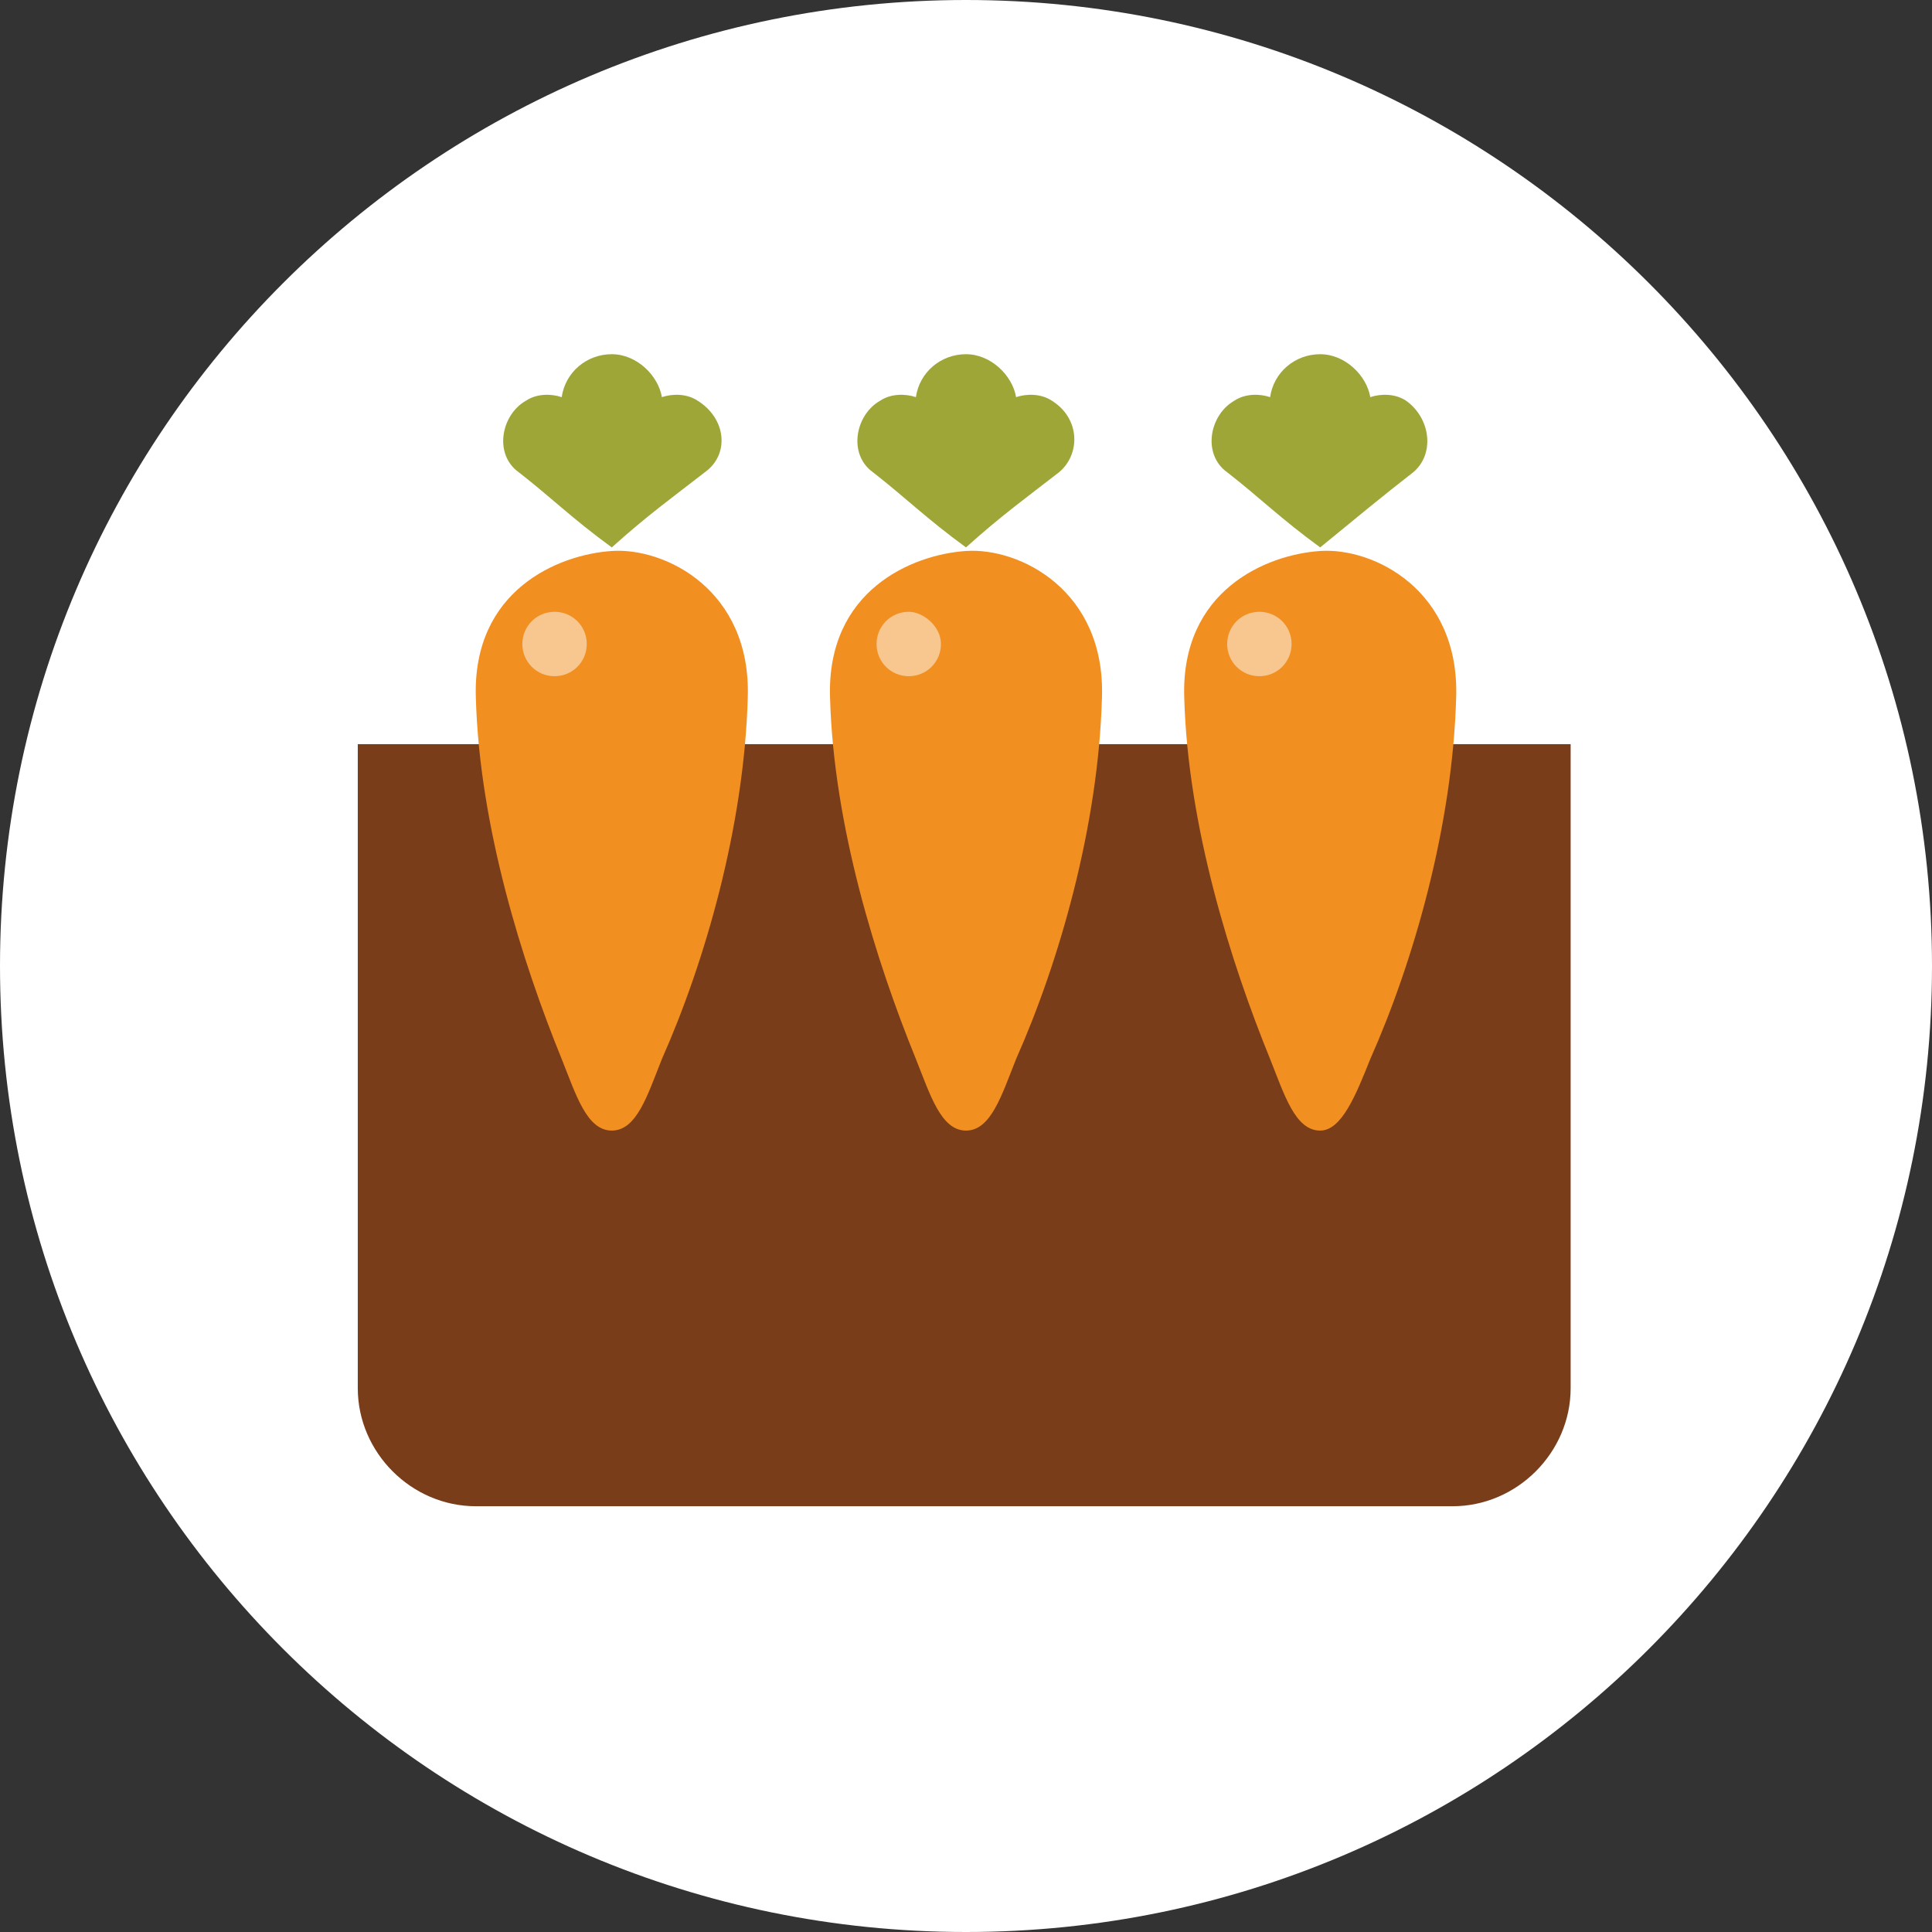
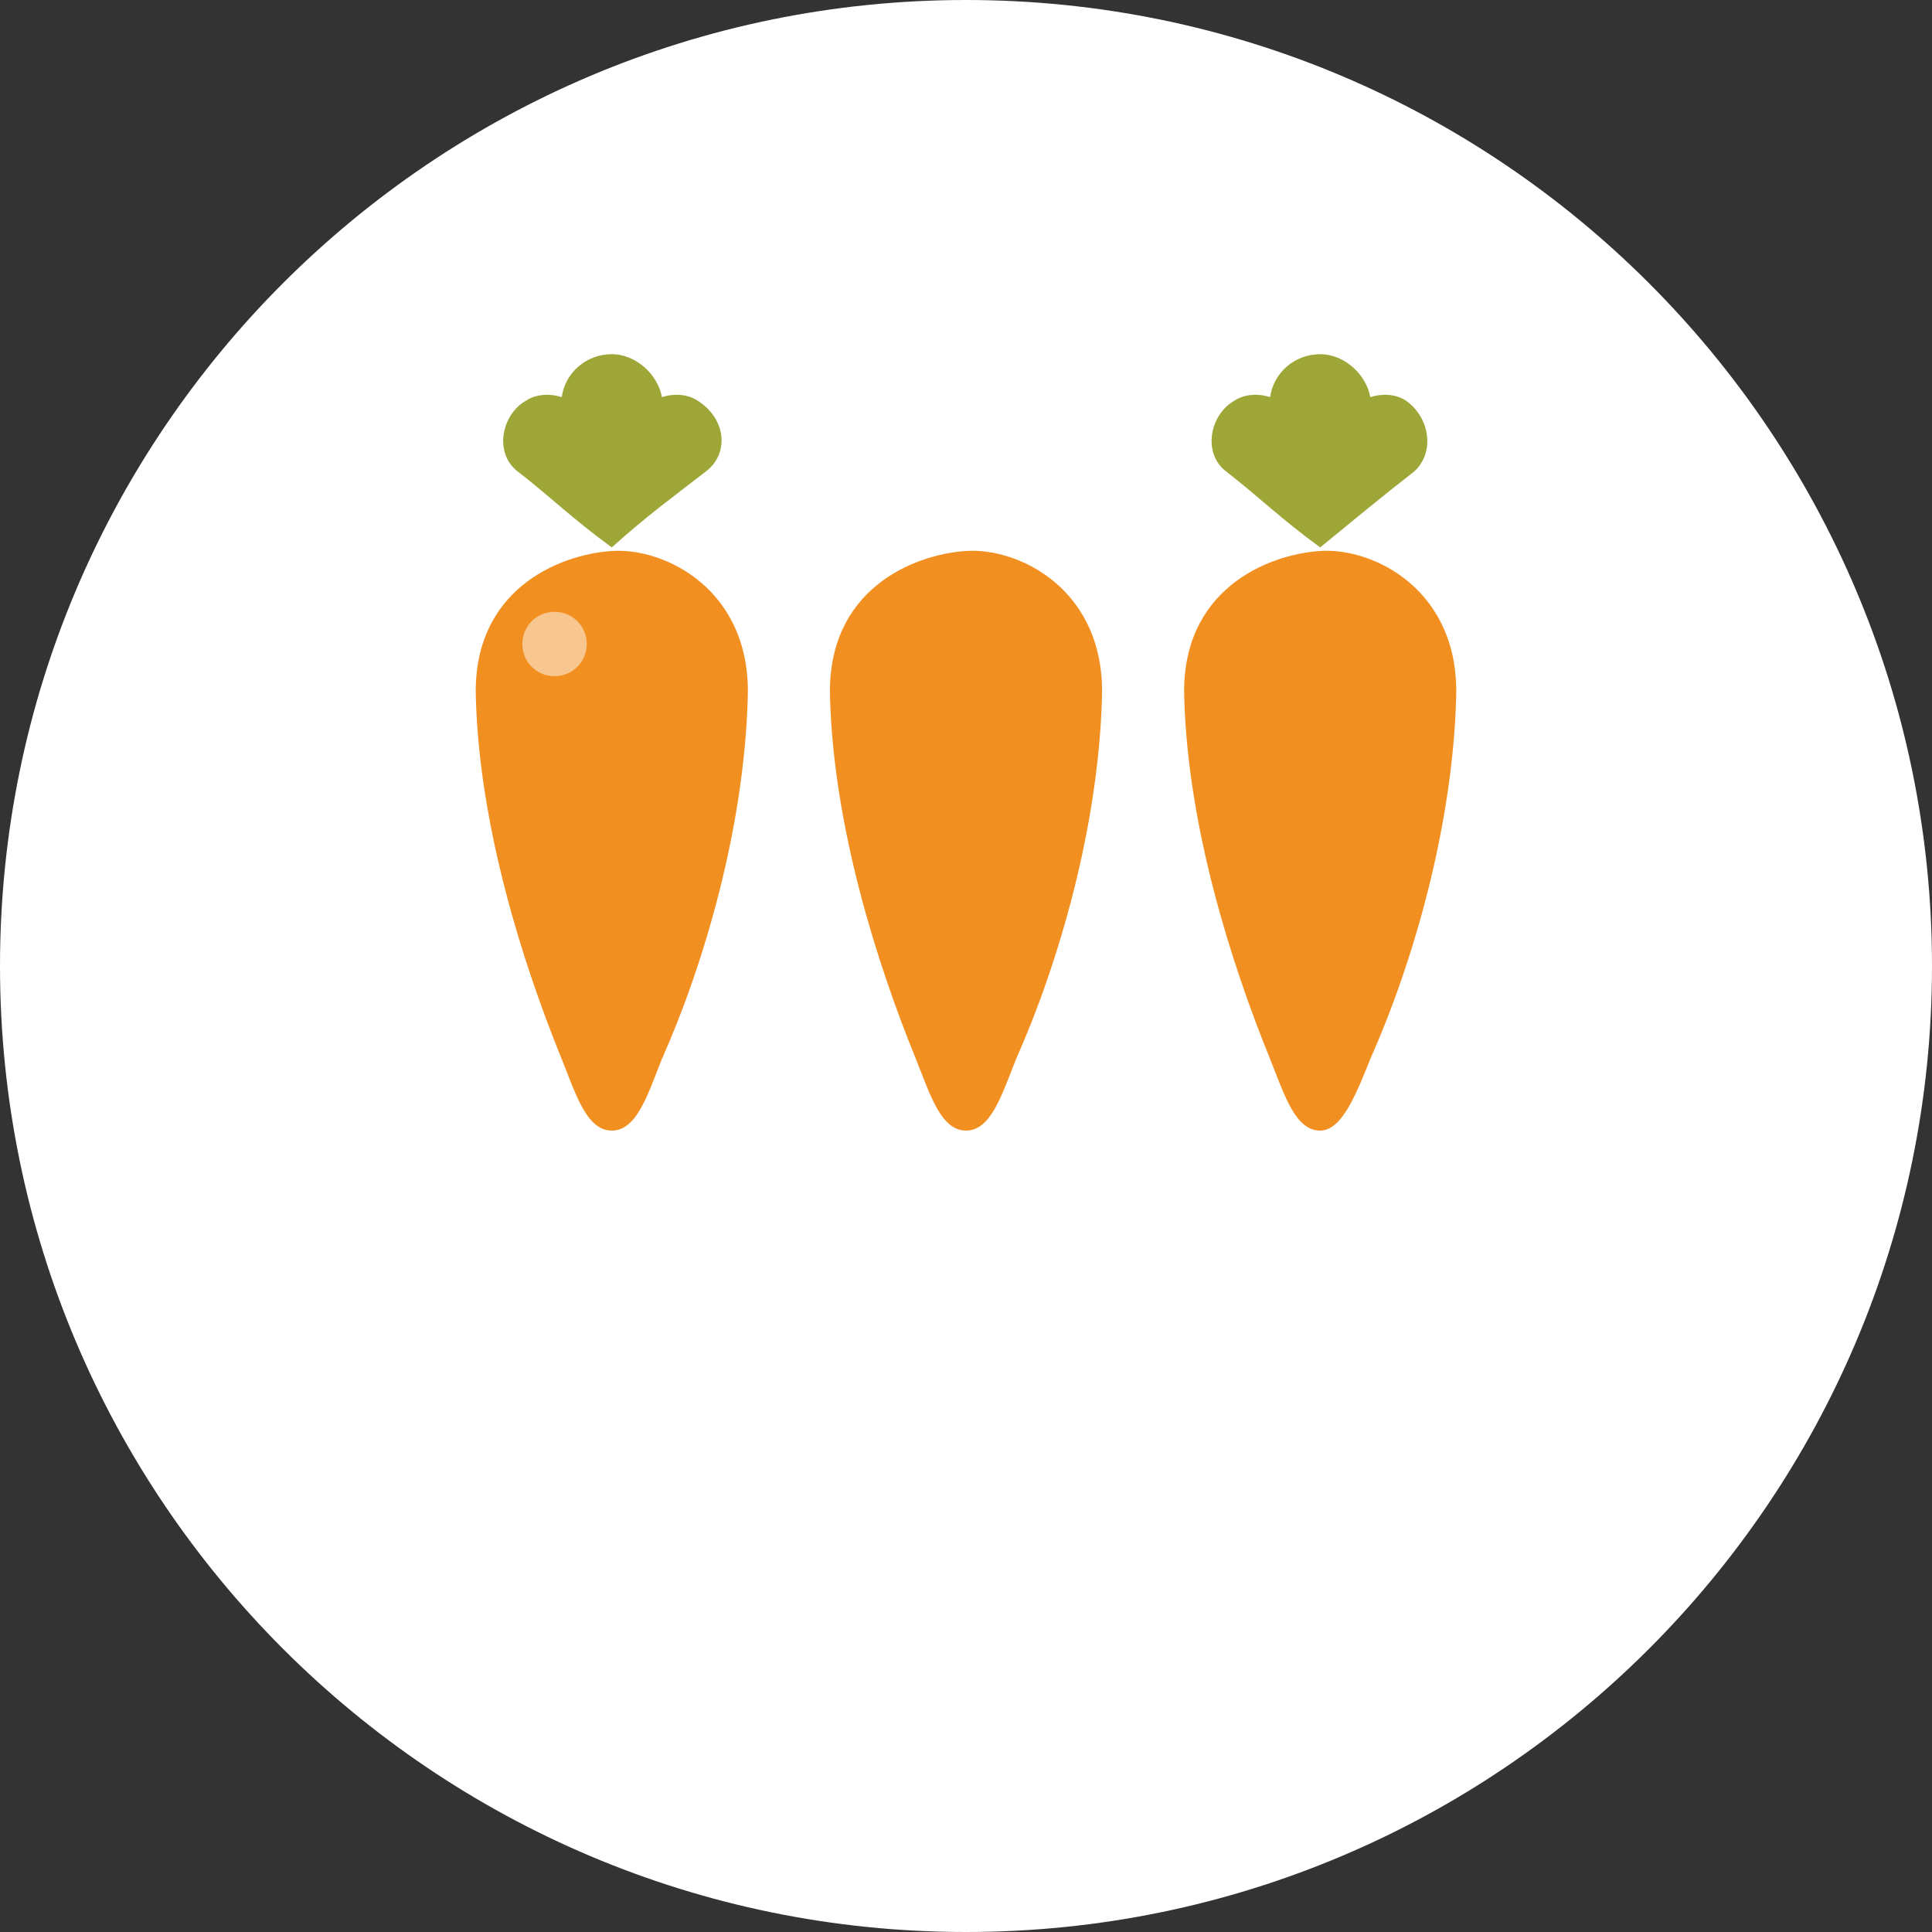
<svg xmlns="http://www.w3.org/2000/svg" version="1.1" id="Layer_1" x="0px" y="0px" viewBox="0 0 54 54" style="enable-background:new 0 0 54 54;" xml:space="preserve">
  <rect x="0" y="0" width="54" height="54" fill="#333333" stroke="none" />
  <style type="text/css">
	.st0{fill:#FFFFFF;}
	.st1{fill:#7A3D1A;}
	.st2{fill:#F28F21;}
	.st3{fill:#9EA638;}
	.st4{fill:#F7C78F;}
	.st5{fill:#E6E6E7;}
	.st6{fill:#717073;}
</style>
  <g>
    <path class="st0" d="M27,54c14.9,0,27-12.1,27-27C54,12.1,41.9,0,27,0C12.1,0,0,12.1,0,27C0,41.9,12.1,54,27,54" />
-     <path class="st1" d="M43.9,20.8v18c0,1.8-1.5,3.3-3.3,3.3H13.3c-1.8,0-3.3-1.5-3.3-3.3v-18H43.9z" />
    <path class="st2" d="M17.1,31.6c-0.7,0-1-1-1.4-2c-1.1-2.7-2.3-6.5-2.4-10.1c-0.1-3,2.3-4,3.8-4.1c1.5-0.1,3.9,1.1,3.8,4.1   c-0.1,3.6-1.2,7.4-2.4,10.1C18.1,30.6,17.8,31.6,17.1,31.6" />
    <path class="st3" d="M19.5,11.2c-0.3-0.2-0.7-0.2-1-0.1c-0.1-0.6-0.7-1.2-1.4-1.2c-0.7,0-1.3,0.5-1.4,1.2c-0.3-0.1-0.7-0.1-1,0.1   c-0.7,0.4-0.9,1.5-0.2,2c0.9,0.7,1.5,1.3,2.6,2.1c0,0,0,0,0,0c0,0,0,0,0,0c0,0,0,0,0,0c0,0,0,0,0,0c0,0,0,0,0,0c0,0,0,0,0,0   c1-0.9,1.7-1.4,2.6-2.1C20.4,12.7,20.3,11.7,19.5,11.2" />
    <path class="st4" d="M16.4,18c0,0.5-0.4,0.9-0.9,0.9c-0.5,0-0.9-0.4-0.9-0.9c0-0.5,0.4-0.9,0.9-0.9C16,17.1,16.4,17.5,16.4,18" />
    <path class="st2" d="M27,31.6c-0.7,0-1-1-1.4-2c-1.1-2.7-2.3-6.5-2.4-10.1c-0.1-3,2.3-4,3.8-4.1c1.5-0.1,3.9,1.1,3.8,4.1   c-0.1,3.6-1.2,7.4-2.4,10.1C28,30.6,27.7,31.6,27,31.6" />
-     <path class="st3" d="M29.4,11.2c-0.3-0.2-0.7-0.2-1-0.1c-0.1-0.6-0.7-1.2-1.4-1.2c-0.7,0-1.3,0.5-1.4,1.2c-0.3-0.1-0.7-0.1-1,0.1   c-0.7,0.4-0.9,1.5-0.2,2c0.9,0.7,1.5,1.3,2.6,2.1c0,0,0,0,0,0c0,0,0,0,0,0c0,0,0,0,0,0c0,0,0,0,0,0c0,0,0,0,0,0c0,0,0,0,0,0   c1-0.9,1.7-1.4,2.6-2.1C30.2,12.7,30.2,11.7,29.4,11.2" />
-     <path class="st4" d="M26.3,18c0,0.5-0.4,0.9-0.9,0.9c-0.5,0-0.9-0.4-0.9-0.9c0-0.5,0.4-0.9,0.9-0.9C25.8,17.1,26.3,17.5,26.3,18" />
    <path class="st2" d="M36.9,31.6c-0.7,0-1-1-1.4-2c-1.1-2.7-2.3-6.5-2.4-10.1c-0.1-3,2.3-4,3.8-4.1c1.5-0.1,3.9,1.1,3.8,4.1   c-0.1,3.6-1.2,7.4-2.4,10.1C37.9,30.6,37.5,31.6,36.9,31.6" />
    <path class="st3" d="M39.3,11.2c-0.3-0.2-0.7-0.2-1-0.1c-0.1-0.6-0.7-1.2-1.4-1.2c-0.7,0-1.3,0.5-1.4,1.2c-0.3-0.1-0.7-0.1-1,0.1   c-0.7,0.4-0.9,1.5-0.2,2c0.9,0.7,1.5,1.3,2.6,2.1c0,0,0,0,0,0c0,0,0,0,0,0c0,0,0,0,0,0c0,0,0,0,0,0c0,0,0,0,0,0c0,0,0,0,0,0   c1.1-0.9,1.7-1.4,2.6-2.1C40.1,12.7,40,11.7,39.3,11.2" />
-     <path class="st4" d="M36.1,18c0,0.5-0.4,0.9-0.9,0.9c-0.5,0-0.9-0.4-0.9-0.9c0-0.5,0.4-0.9,0.9-0.9C35.7,17.1,36.1,17.5,36.1,18" />
  </g>
</svg>